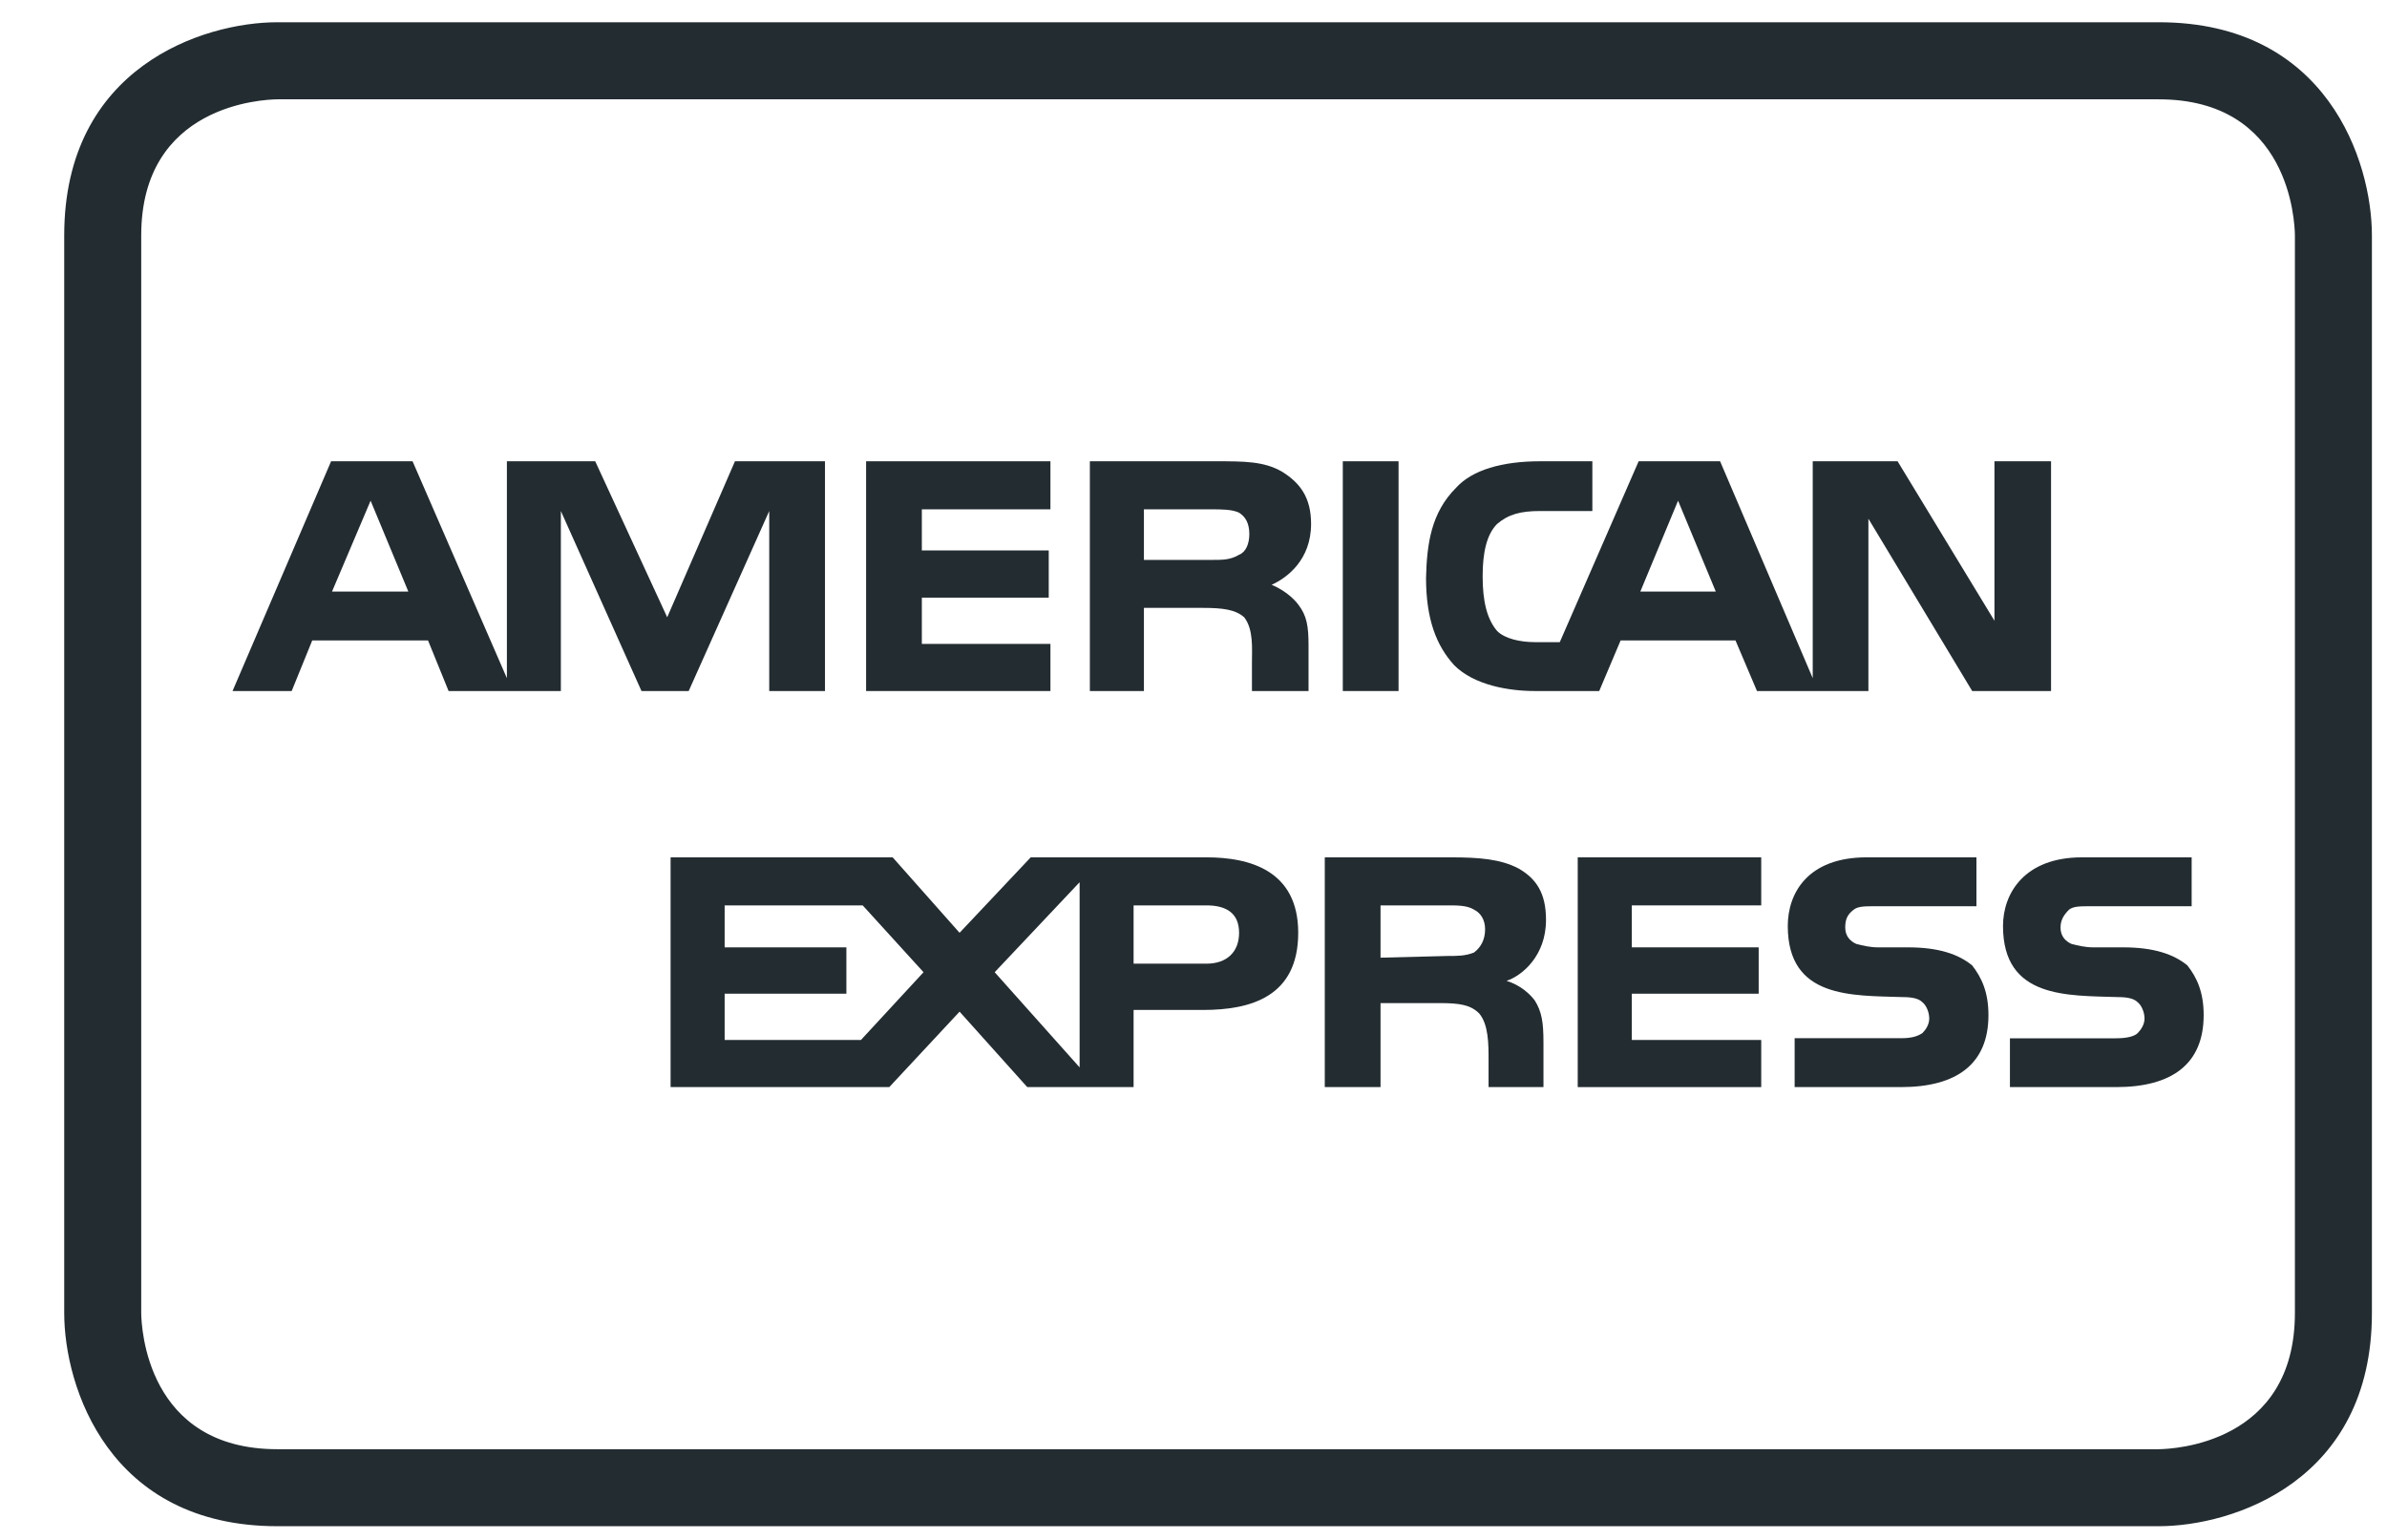
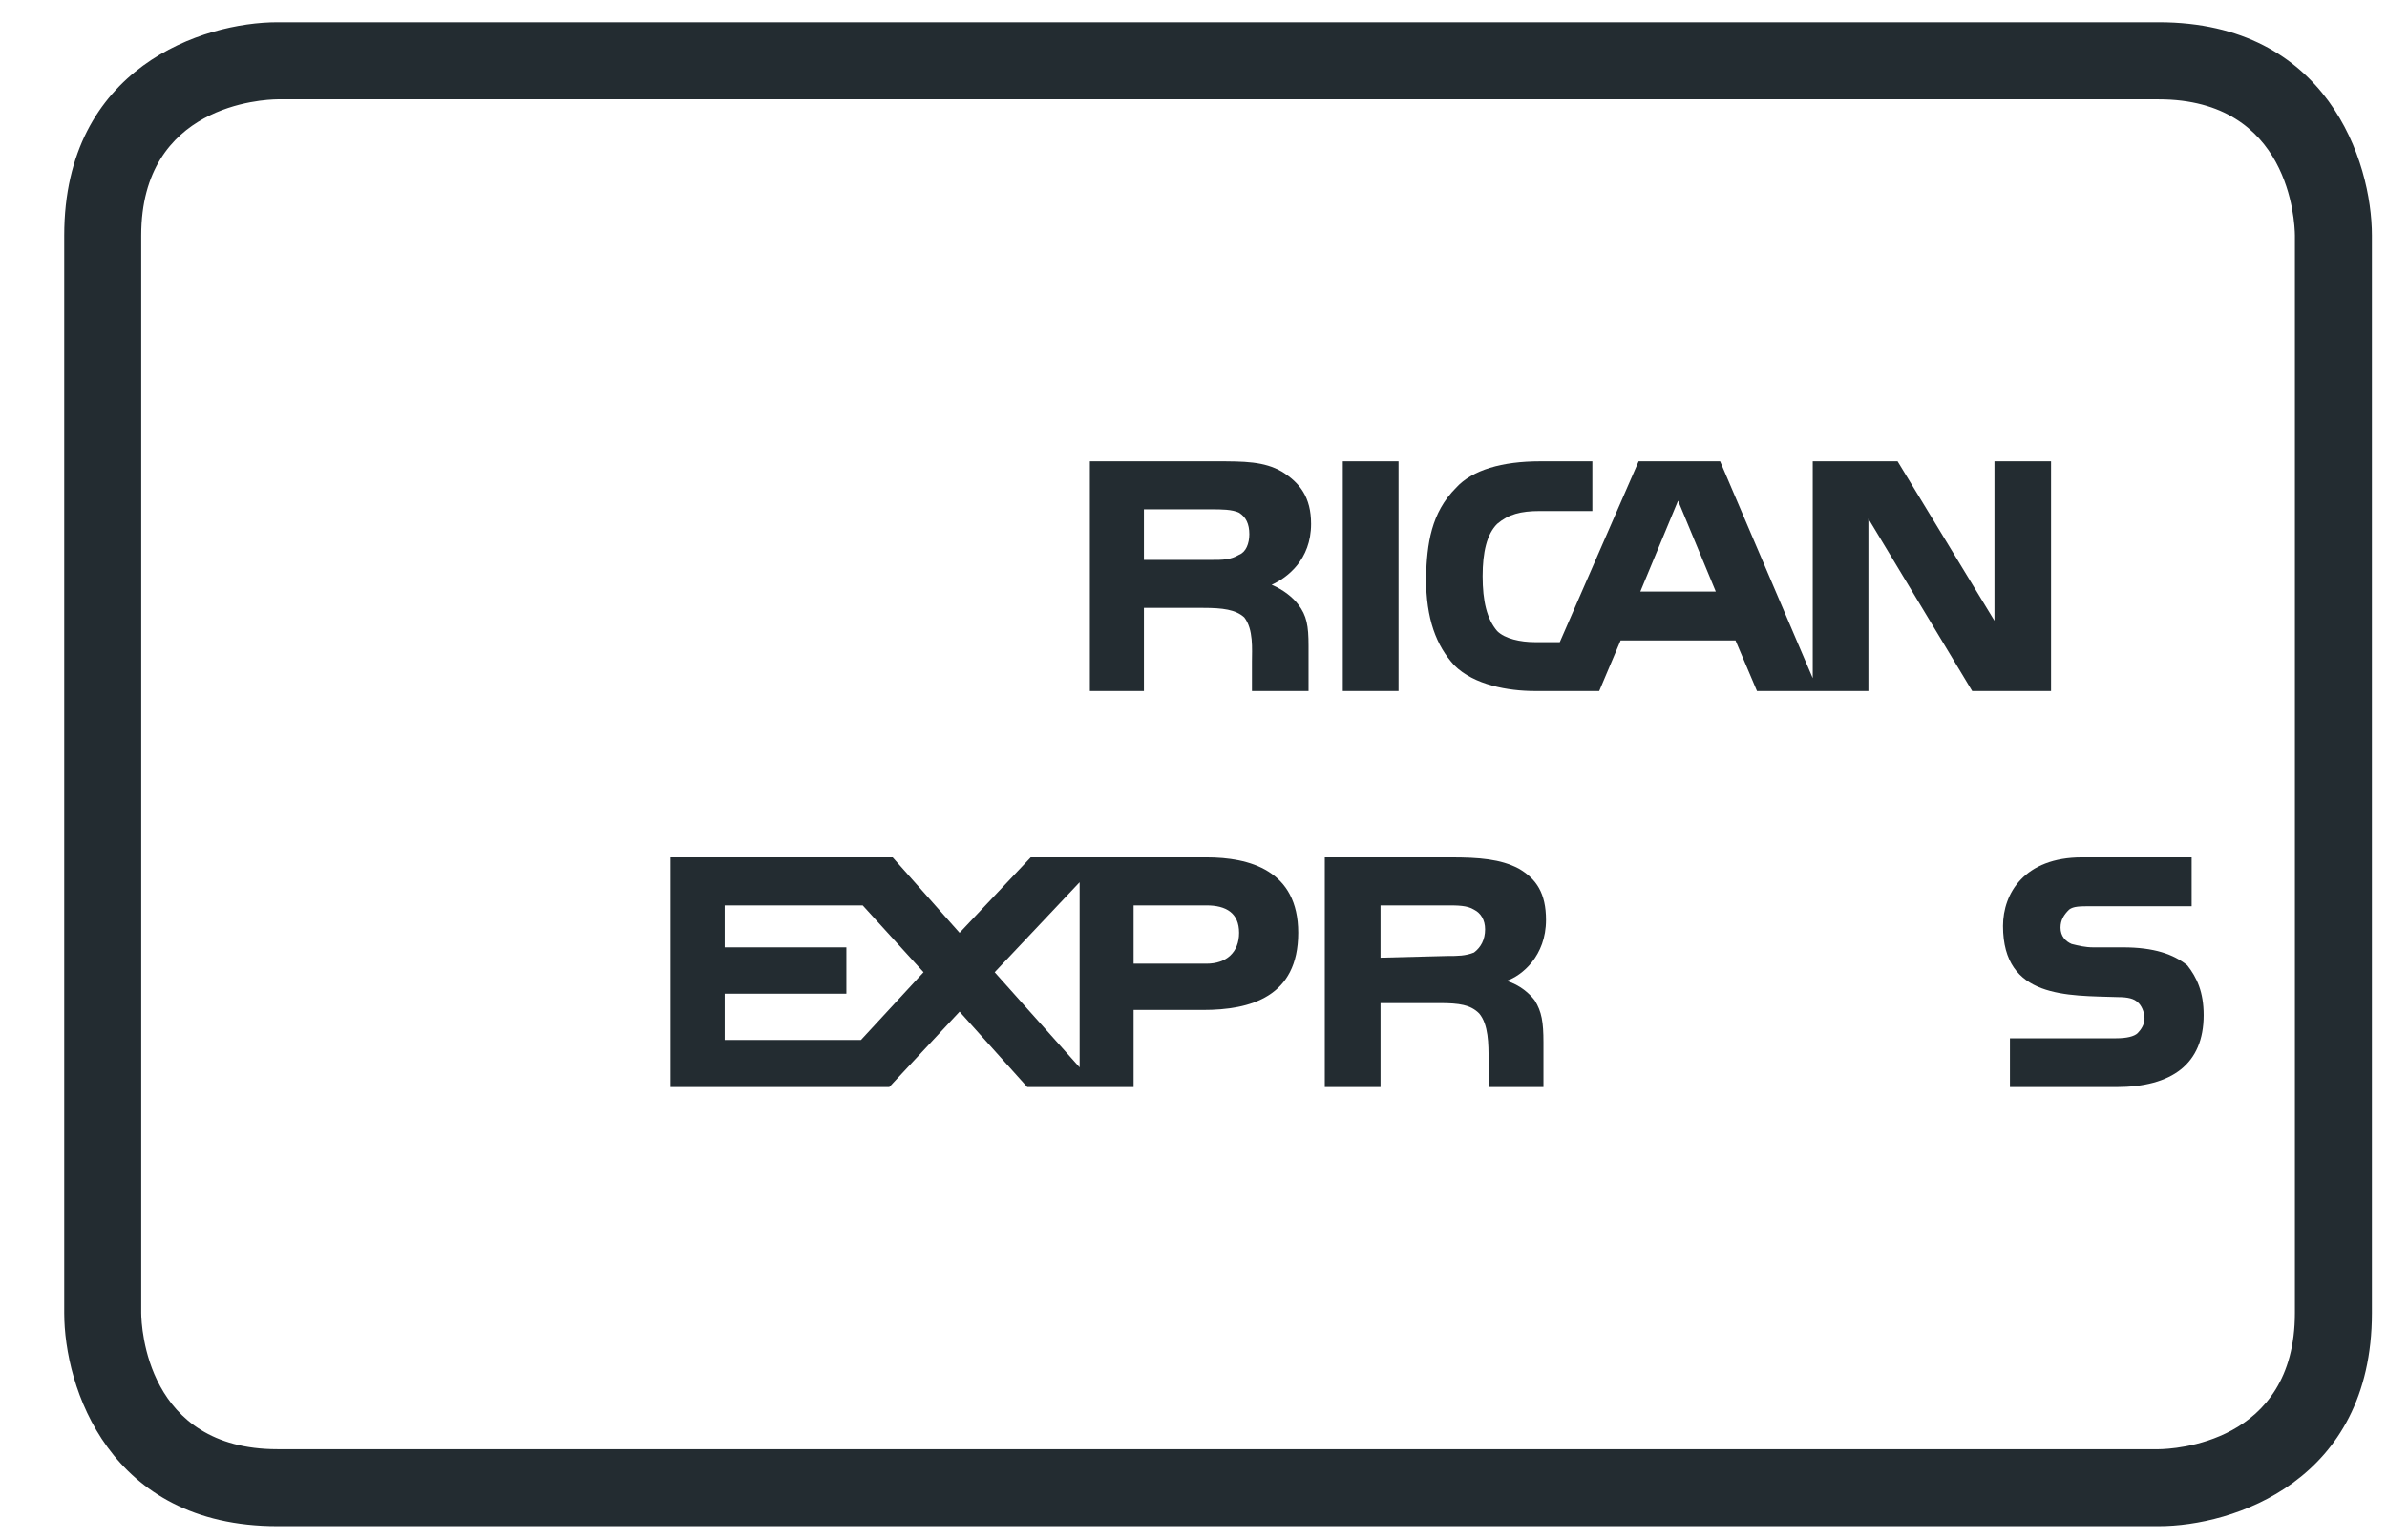
<svg xmlns="http://www.w3.org/2000/svg" width="31px" height="20px" viewBox="0 0 31 20" version="1.1">
  <title>american_express</title>
  <desc>Created with Sketch.</desc>
  <defs />
  <g id="Page-1" stroke="none" stroke-width="1" fill="none" fill-rule="evenodd">
    <g id="Icons" transform="translate(-4, -179)" fill="#232C31">
      <g id="american_express" transform="translate(4, 179)">
        <path d="M28.036,19.822 L3.602,19.822 C1.412,19.822 0.834,18.011 0.834,17.053 L0.834,3.058 C0.834,0.868 2.644,0.289 3.602,0.289 L28.036,0.289 C30.225,0.289 30.804,2.099 30.804,3.058 L30.804,17.053 C30.804,19.242 28.994,19.822 28.036,19.822 Z M3.603,1.29 C3.418,1.292 1.834,1.359 1.834,3.058 L1.834,17.053 C1.836,17.233 1.901,18.822 3.602,18.822 L28.036,18.822 C28.215,18.82 29.804,18.755 29.804,17.053 L29.804,3.058 C29.802,2.878 29.737,1.29 28.036,1.29 L3.603,1.29 Z" id="Combined-Shape" />
        <path d="M28.619,13.184 C28.619,13.819 28.207,14.119 27.483,14.119 L26.103,14.119 L26.103,13.485 L27.483,13.485 C27.617,13.485 27.717,13.462 27.762,13.418 C27.806,13.373 27.851,13.306 27.851,13.229 C27.851,13.139 27.806,13.05 27.762,13.017 C27.717,12.972 27.639,12.95 27.506,12.95 C26.849,12.928 26.013,12.972 26.013,12.026 C26.013,11.603 26.292,11.135 27.038,11.135 L28.463,11.135 L28.463,11.77 L27.149,11.77 C27.016,11.77 26.927,11.77 26.871,11.814 C26.804,11.881 26.76,11.948 26.76,12.048 C26.76,12.16 26.826,12.226 26.904,12.26 C26.993,12.282 27.082,12.304 27.183,12.304 L27.572,12.304 C27.973,12.304 28.229,12.393 28.407,12.538 C28.53,12.694 28.619,12.883 28.619,13.184" id="Fill-47" />
-         <path d="M25.612,12.538 C25.434,12.393 25.178,12.304 24.777,12.304 L24.387,12.304 C24.287,12.304 24.198,12.282 24.109,12.26 C24.031,12.226 23.964,12.159 23.964,12.048 C23.964,11.948 23.986,11.881 24.075,11.814 C24.131,11.77 24.22,11.77 24.354,11.77 L25.668,11.77 L25.668,11.135 L24.242,11.135 C23.474,11.135 23.218,11.603 23.218,12.026 C23.218,12.972 24.053,12.928 24.71,12.95 C24.844,12.95 24.922,12.972 24.966,13.017 C25.011,13.05 25.055,13.139 25.055,13.228 C25.055,13.306 25.011,13.373 24.966,13.418 C24.899,13.462 24.821,13.484 24.688,13.484 L23.307,13.484 L23.307,14.119 L24.688,14.119 C25.412,14.119 25.824,13.819 25.824,13.184 C25.824,12.883 25.734,12.694 25.612,12.538" id="Fill-49" />
-         <polygon id="Fill-52" points="22.873 13.507 21.192 13.507 21.192 12.906 22.84 12.906 22.84 12.304 21.192 12.304 21.192 11.759 22.873 11.759 22.873 11.135 20.49 11.135 20.49 14.119 22.873 14.119" />
        <path d="M20.078,11.948 C20.078,11.603 19.955,11.414 19.722,11.28 C19.488,11.157 19.21,11.135 18.842,11.135 L17.205,11.135 L17.205,14.119 L17.929,14.119 L17.929,13.028 L18.697,13.028 C18.953,13.028 19.098,13.05 19.21,13.162 C19.332,13.306 19.332,13.563 19.332,13.763 L19.332,14.119 L20.045,14.119 L20.045,13.54 C20.045,13.273 20.022,13.139 19.933,12.995 C19.866,12.906 19.744,12.794 19.566,12.739 C19.766,12.672 20.078,12.416 20.078,11.948 M19.287,12.07 C19.287,12.204 19.232,12.304 19.143,12.371 C19.031,12.416 18.931,12.416 18.797,12.416 L17.929,12.438 L17.929,11.759 L18.797,11.759 C18.931,11.759 19.054,11.759 19.143,11.814 C19.232,11.859 19.287,11.948 19.287,12.07" id="Fill-53" />
        <path d="M16.86,12.115 C16.86,11.302 16.225,11.135 15.669,11.135 L13.386,11.135 L12.462,12.115 L11.593,11.135 L8.709,11.135 L8.709,14.119 L11.549,14.119 L12.462,13.139 L13.341,14.119 L14.722,14.119 L14.722,13.117 L15.624,13.117 C16.236,13.117 16.86,12.95 16.86,12.115 L16.86,12.115 Z M11.994,12.627 L11.181,13.507 L9.411,13.507 L9.411,12.906 L10.992,12.906 L10.992,12.304 L9.411,12.304 L9.411,11.759 L11.204,11.759 L11.994,12.627 Z M14.021,13.863 L12.918,12.627 L14.021,11.458 L14.021,13.863 Z M16.092,12.115 C16.092,12.371 15.925,12.516 15.669,12.516 L14.722,12.516 L14.722,11.759 L15.669,11.759 C15.925,11.759 16.092,11.859 16.092,12.115 L16.092,12.115 Z" id="Fill-55" />
        <path d="M26.637,8.975 L26.637,5.991 L25.902,5.991 L25.902,8.062 L24.644,5.991 L23.542,5.991 L23.542,8.808 L22.339,5.991 L21.281,5.991 L20.257,8.34 L19.934,8.34 C19.745,8.34 19.544,8.296 19.444,8.196 C19.31,8.04 19.255,7.806 19.255,7.483 C19.255,7.171 19.31,6.937 19.444,6.804 C19.589,6.681 19.745,6.637 20.001,6.637 L20.68,6.637 L20.68,5.991 L20.001,5.991 C19.511,5.991 19.121,6.102 18.909,6.336 C18.587,6.659 18.531,7.06 18.52,7.505 C18.52,8.04 18.653,8.385 18.887,8.641 C19.143,8.897 19.589,8.975 19.934,8.975 L20.769,8.975 L21.047,8.318 L22.539,8.318 L22.818,8.975 L24.265,8.975 L24.265,6.737 L25.613,8.975 L26.637,8.975 Z M22.283,7.683 L21.303,7.683 L21.793,6.503 L22.283,7.683 Z" id="Fill-57" />
        <polygon id="Fill-60" points="17.439 8.975 18.163 8.975 18.163 5.991 17.439 5.991" />
        <path d="M17.027,6.804 C17.027,6.459 16.882,6.27 16.648,6.125 C16.415,5.991 16.159,5.991 15.791,5.991 L14.154,5.991 L14.154,8.975 L14.856,8.975 L14.856,7.895 L15.624,7.895 C15.88,7.895 16.047,7.917 16.159,8.018 C16.281,8.174 16.259,8.43 16.259,8.597 L16.259,8.975 L16.994,8.975 L16.994,8.385 C16.994,8.129 16.971,7.995 16.86,7.851 C16.793,7.762 16.671,7.661 16.515,7.595 C16.715,7.505 17.027,7.272 17.027,6.804 M16.225,6.938 C16.225,7.06 16.181,7.171 16.092,7.205 C15.98,7.272 15.88,7.272 15.735,7.272 L14.856,7.272 L14.856,6.615 L15.735,6.615 C15.858,6.615 16.003,6.615 16.092,6.659 C16.181,6.715 16.225,6.804 16.225,6.938" id="Fill-61" />
-         <polygon id="Fill-63" points="13.642 8.363 11.972 8.363 11.972 7.762 13.62 7.762 13.62 7.149 11.972 7.149 11.972 6.615 13.642 6.615 13.642 5.991 11.248 5.991 11.248 8.975 13.642 8.975" />
-         <path d="M10.714,8.975 L10.714,5.991 L9.545,5.991 L8.665,8.017 L7.73,5.991 L6.583,5.991 L6.583,8.808 L5.358,5.991 L4.3,5.991 L3.02,8.975 L3.788,8.975 L4.055,8.318 L5.559,8.318 L5.826,8.975 L7.284,8.975 L7.284,6.637 L8.331,8.975 L8.944,8.975 L9.99,6.637 L9.99,8.975 L10.714,8.975 Z M5.303,7.683 L4.312,7.683 L4.813,6.503 L5.303,7.683 Z" id="Fill-64" />
      </g>
    </g>
  </g>
</svg>